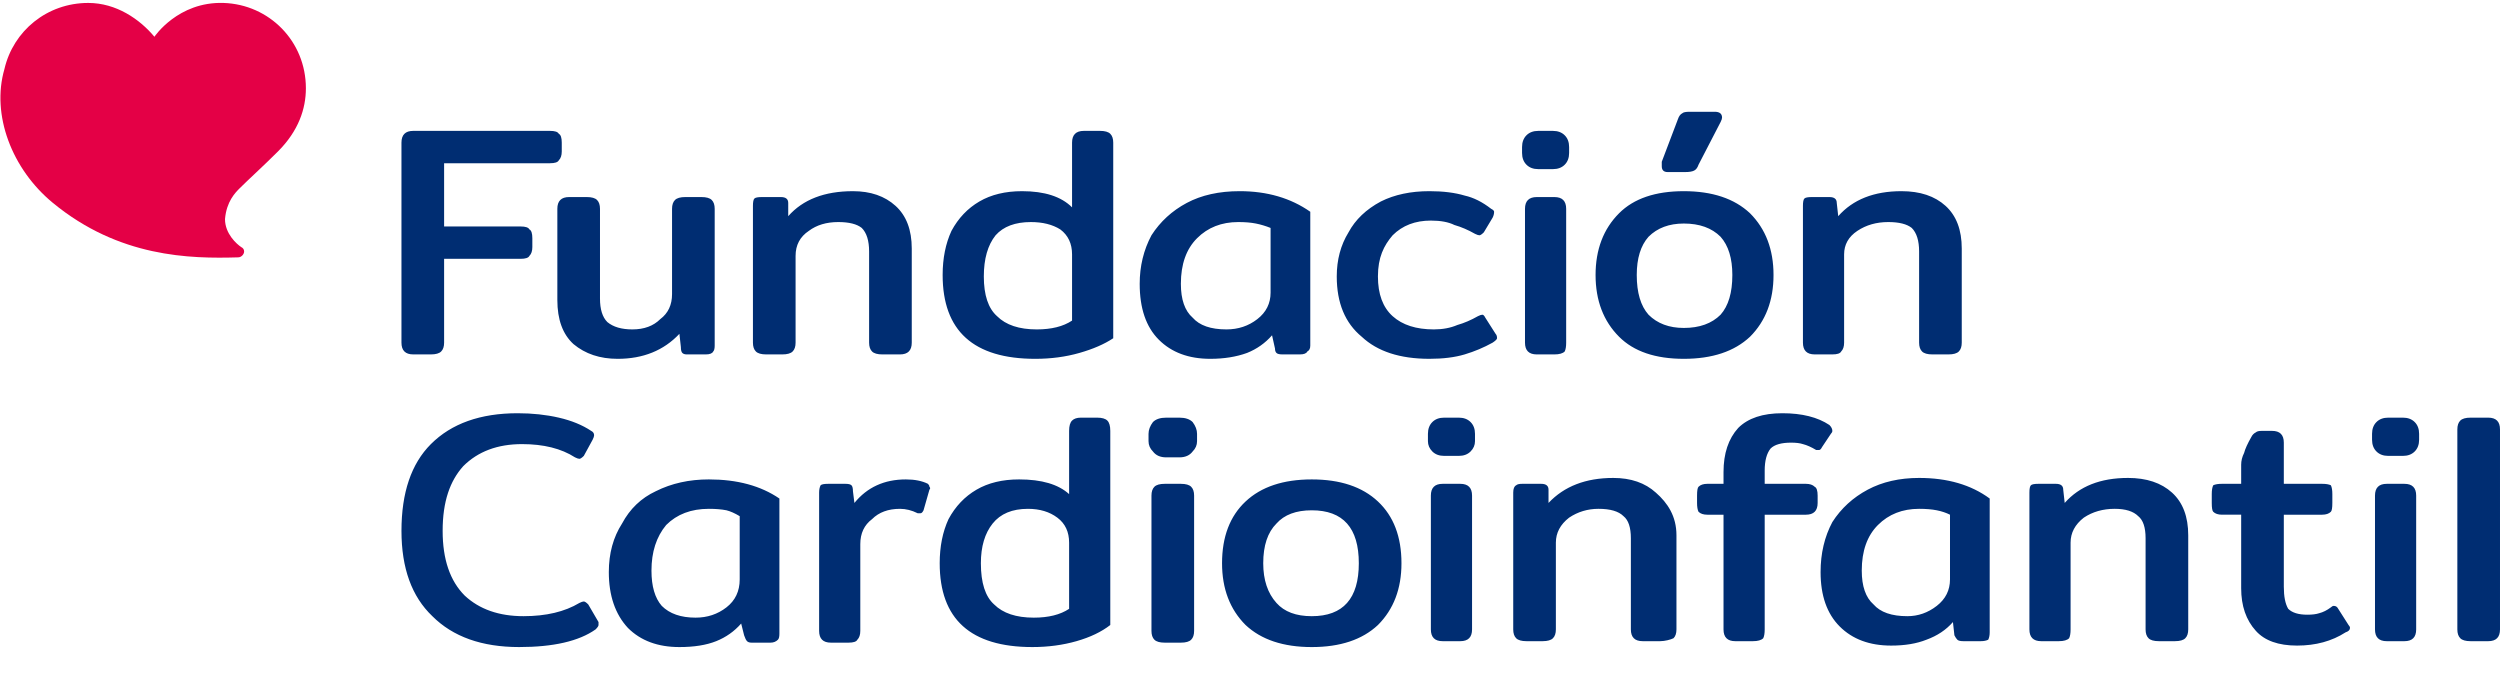
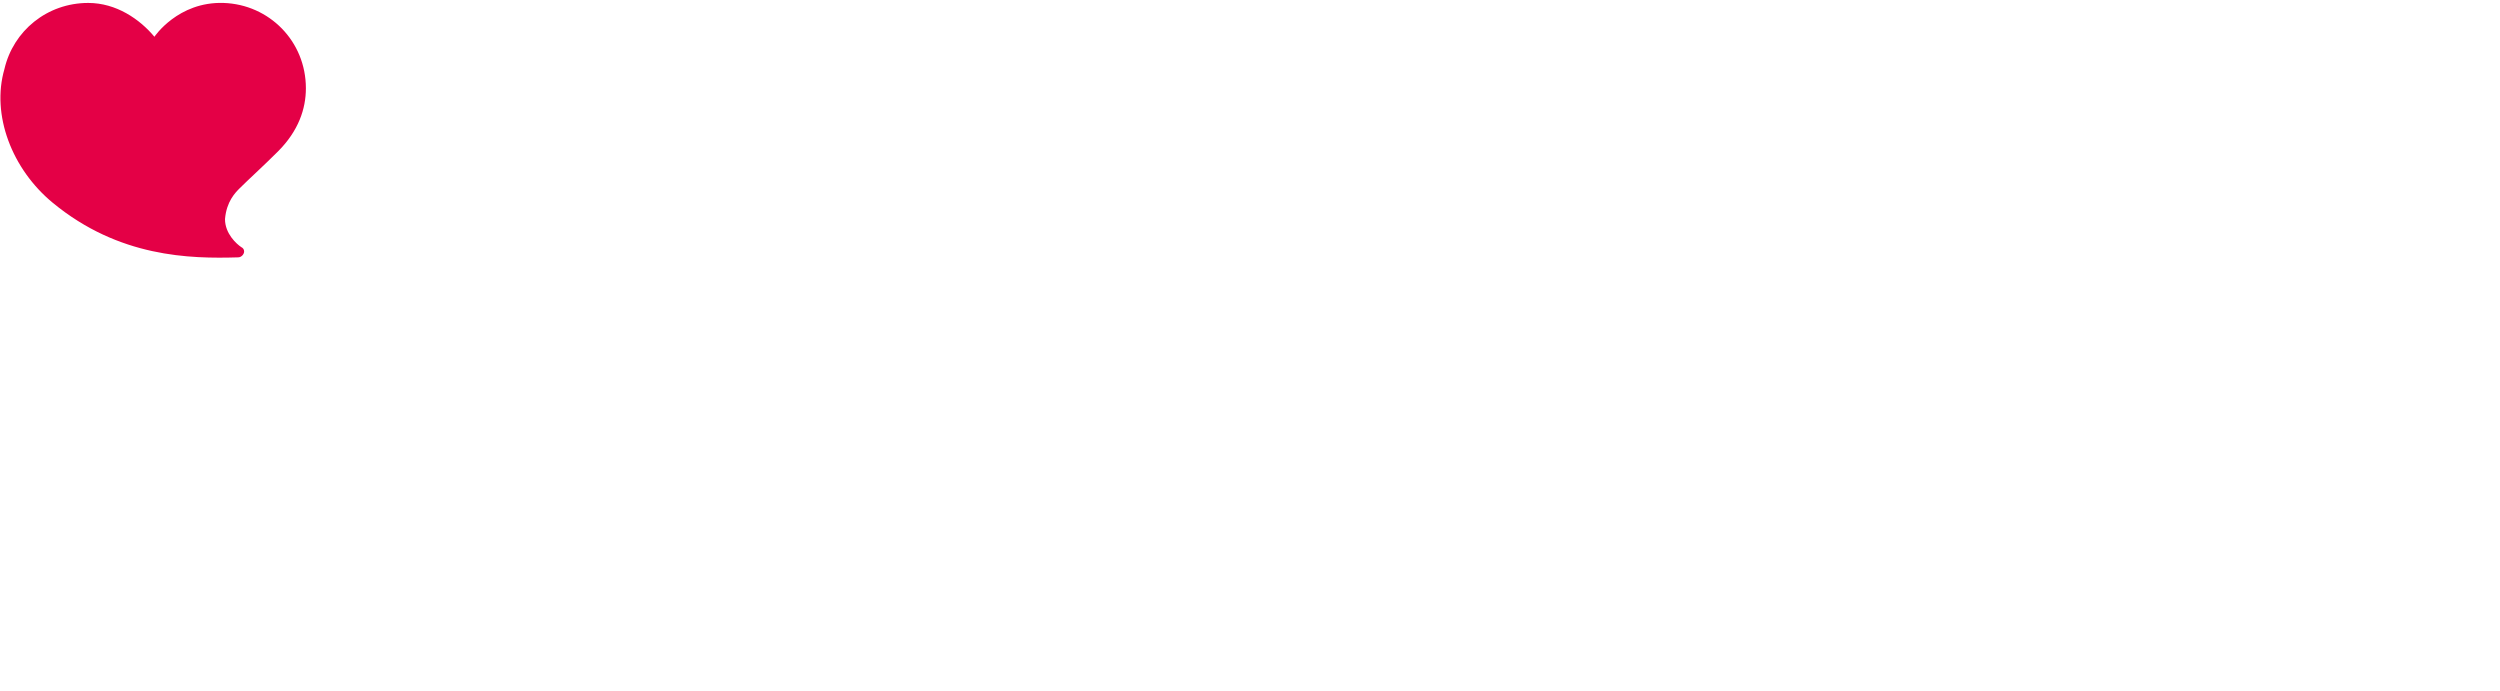
<svg xmlns="http://www.w3.org/2000/svg" version="1.2" viewBox="0 0 170 47" width="170" height="47">
  <title>logo-fundacion-nuevo</title>
  <style>
		.s0 { fill: #e40046 } 
		.s1 { fill: #002d72 } 
	</style>
  <path class="s0" d="m15.2 0.2c-3.1-0.1-4.7 2.3-4.7 2.3-1-1.2-2.6-2.3-4.5-2.3-2.8 0-5.1 1.9-5.7 4.5-0.9 3.1 0.5 6.8 3.3 9.1 4.5 3.7 9.3 3.8 12.6 3.7 0.2 0 0.4-0.2 0.4-0.4q0-0.2-0.2-0.3 0 0 0 0c-0.3-0.2-1.1-0.9-1.1-1.9 0.1-1.2 0.7-1.8 1-2.1 0.6-0.6 1.6-1.5 2.6-2.5 1.4-1.4 1.9-2.9 1.9-4.3 0-3.2-2.5-5.7-5.6-5.8z" />
-   <path class="s1" d="m74.8 8.9h-1.1q-0.4 0-0.6 0.2-0.2 0.2-0.2 0.6v4.4q-1.1-1.1-3.4-1.1-1.7 0-2.9 0.7-1.2 0.7-1.9 2-0.6 1.3-0.6 3 0 5.7 6.3 5.7 1.6 0 3-0.4 1.4-0.4 2.3-1v-13.3q0-0.4-0.2-0.6-0.2-0.2-0.7-0.2zm-1.9 12.9q-0.9 0.6-2.4 0.6-1.8 0-2.7-0.9-0.9-0.8-0.9-2.7 0-1.8 0.8-2.8 0.8-0.9 2.4-0.9 1.2 0 2 0.5 0.8 0.6 0.8 1.7v4.5zm31.7-10.3h1q0.5 0 0.8-0.3 0.3-0.3 0.3-0.8v-0.4q0-0.5-0.3-0.8-0.3-0.3-0.8-0.3h-1q-0.5 0-0.8 0.3-0.3 0.3-0.3 0.8v0.4q0 0.5 0.3 0.8 0.3 0.3 0.8 0.3zm8.8 0.2h1.2q0.4 0 0.6-0.1 0.2-0.1 0.3-0.4l1.5-2.9q0.1-0.2 0.1-0.3 0-0.4-0.5-0.4h-1.7q-0.4 0-0.5 0.1-0.2 0.1-0.3 0.4l-1.1 2.9q0 0.1 0 0.3 0 0.4 0.4 0.4zm13.6 21.6q-1.5 0.8-2.4 2.2-0.8 1.5-0.8 3.4 0 2.4 1.3 3.7 1.3 1.3 3.5 1.3 1.4 0 2.4-0.4 1.1-0.4 1.8-1.2l0.1 0.9q0.1 0.2 0.2 0.3 0.1 0.1 0.4 0.1h1.2q0.3 0 0.5-0.1 0.1-0.2 0.1-0.5v-9.1q-1.9-1.4-4.8-1.4-2 0-3.5 0.8zm5.6 1.7v4.4q0 1.1-0.9 1.8-0.9 0.7-2 0.7-1.6 0-2.3-0.8-0.8-0.7-0.8-2.3 0-2 1.1-3.1 1.1-1.1 2.8-1.1 0.7 0 1.2 0.1 0.5 0.1 0.9 0.3zm30.9-2.1h-1.2q-0.4 0-0.6 0.2-0.2 0.2-0.2 0.6v9.1q0 0.4 0.2 0.6 0.2 0.2 0.6 0.2h1.2q0.4 0 0.6-0.2 0.2-0.2 0.2-0.6v-9.1q0-0.4-0.2-0.6-0.2-0.2-0.6-0.2zm6.3-4.3q-0.2-0.2-0.6-0.2h-1.2q-0.5 0-0.7 0.2-0.2 0.2-0.2 0.6v13.6q0 0.4 0.2 0.6 0.2 0.2 0.7 0.2h1.2q0.4 0 0.6-0.2 0.2-0.2 0.2-0.6v-13.6q0-0.4-0.2-0.6zm-64.1-15.2h-1.2q-0.4 0-0.6 0.2-0.2 0.2-0.2 0.6v9.1q0 0.4 0.2 0.6 0.2 0.2 0.6 0.2h1.2q0.5 0 0.7-0.2 0.1-0.2 0.1-0.6v-9.1q0-0.4-0.2-0.6-0.2-0.2-0.6-0.2zm-67.8 0.8v6.2q0 2 1.1 3 1.2 1 3 1 2.6 0 4.2-1.7l0.1 0.9q0 0.3 0.1 0.4 0.1 0.1 0.3 0.1h1.3q0.4 0 0.5-0.2 0.1-0.1 0.1-0.4v-9.3q0-0.4-0.2-0.6-0.2-0.2-0.7-0.2h-1.1q-0.5 0-0.7 0.2-0.2 0.2-0.2 0.6v5.8q0 1.1-0.8 1.7-0.7 0.7-1.9 0.7-1.1 0-1.7-0.5-0.5-0.5-0.5-1.6v-6.1q0-0.4-0.2-0.6-0.2-0.2-0.7-0.2h-1.2q-0.4 0-0.6 0.2-0.2 0.2-0.2 0.6zm20.7 1.3q0.5 0.5 0.5 1.6v6.2q0 0.4 0.2 0.6 0.2 0.2 0.7 0.2h1.2q0.4 0 0.6-0.2 0.2-0.2 0.2-0.6v-6.4q0-1.9-1.1-2.9-1.1-1-2.9-1-2.9 0-4.4 1.7v-0.9q0-0.4-0.5-0.4h-1.3q-0.4 0-0.5 0.1-0.1 0.1-0.1 0.5v9.3q0 0.4 0.2 0.6 0.2 0.2 0.7 0.2h1.1q0.5 0 0.7-0.2 0.2-0.2 0.2-0.6v-5.9q0-1.1 0.9-1.7 0.8-0.6 2-0.6 1.1 0 1.6 0.4zm-30.5 8.6h1.2q0.5 0 0.7-0.2 0.2-0.2 0.2-0.6v-5.7h5.2q0.5 0 0.6-0.2 0.2-0.2 0.2-0.6v-0.6q0-0.5-0.2-0.6-0.1-0.2-0.6-0.2h-5.2v-4.3h7.2q0.5 0 0.6-0.2 0.2-0.2 0.2-0.6v-0.6q0-0.5-0.2-0.6-0.1-0.2-0.6-0.2h-9.3q-0.4 0-0.6 0.2-0.2 0.2-0.2 0.6v13.6q0 0.4 0.2 0.6 0.2 0.2 0.6 0.2zm135.3 4.3h-1q-0.5 0-0.8 0.3-0.3 0.3-0.3 0.8v0.4q0 0.5 0.3 0.8 0.3 0.3 0.8 0.3h1q0.5 0 0.8-0.3 0.3-0.3 0.3-0.8v-0.4q0-0.5-0.3-0.8-0.3-0.3-0.8-0.3zm-50.8 5.1q-1.1-1-2.9-1-2.8 0-4.4 1.7v-0.9q0-0.4-0.5-0.4h-1.3q-0.3 0-0.4 0.1-0.2 0.1-0.2 0.5v9.3q0 0.4 0.2 0.6 0.2 0.2 0.7 0.2h1.1q0.5 0 0.7-0.2 0.2-0.2 0.2-0.6v-5.9q0-1 0.9-1.7 0.9-0.6 2-0.6 1.2 0 1.7 0.5 0.5 0.4 0.5 1.5v6.2q0 0.4 0.2 0.6 0.2 0.2 0.6 0.2h1.2c0.3 0 0.7-0.1 0.9-0.2q0.2-0.2 0.2-0.6v-6.4c0-1.3-0.6-2.2-1.4-2.9zm32.1-1q-2.8 0-4.3 1.7l-0.1-0.9q0-0.4-0.5-0.4h-1.2q-0.4 0-0.5 0.1-0.1 0.1-0.1 0.5v9.3q0 0.4 0.2 0.6 0.2 0.2 0.6 0.2h1.2q0.5 0 0.7-0.2 0.1-0.2 0.1-0.6v-5.9q0-1 0.9-1.7 0.9-0.6 2.1-0.6 1.1 0 1.6 0.5 0.5 0.4 0.5 1.5v6.2q0 0.4 0.2 0.6 0.2 0.2 0.7 0.2h1.1q0.5 0 0.7-0.2 0.2-0.2 0.2-0.6v-6.4q0-1.9-1.1-2.9-1.1-1-3-1zm-43.7-10.9q-0.1-0.2-0.2-0.2-0.1 0-0.3 0.1-0.7 0.4-1.4 0.6-0.7 0.3-1.6 0.3-1.8 0-2.8-0.9-1-0.9-1-2.7c0-1.3 0.4-2.1 1-2.8q1-1 2.6-1 1 0 1.6 0.3 0.7 0.2 1.4 0.6 0.2 0.1 0.3 0.1 0.1 0 0.3-0.2l0.6-1q0.1-0.2 0.1-0.4 0-0.1-0.2-0.2-0.9-0.7-1.8-0.9-1-0.3-2.4-0.3-1.9 0-3.3 0.7-1.5 0.8-2.2 2.1-0.8 1.3-0.8 3 0 2.7 1.7 4.1 1.6 1.5 4.6 1.5 1.4 0 2.4-0.3 1-0.3 1.9-0.8 0.3-0.2 0.3-0.3 0-0.2-0.1-0.3l-0.7-1.1zm19.6-2.9q0-2.6-1.6-4.2-1.6-1.5-4.5-1.5-2.9 0-4.4 1.5-1.6 1.6-1.6 4.2 0 2.6 1.6 4.2 1.5 1.5 4.4 1.5 2.9 0 4.5-1.5 1.6-1.6 1.6-4.2zm-3.6 2.7q-0.9 0.9-2.5 0.9-1.5 0-2.4-0.9-0.8-0.9-0.8-2.7 0-1.7 0.8-2.6 0.9-0.9 2.4-0.9 1.6 0 2.5 0.9 0.8 0.9 0.8 2.6 0 1.8-0.8 2.7zm3.4 9.1q0.4-0.4 1.4-0.4 0.5 0 0.8 0.1 0.4 0.1 0.9 0.4 0.1 0 0.2 0 0.1 0 0.2-0.2l0.6-0.9q0.1-0.1 0.1-0.2 0-0.2-0.2-0.4-1.2-0.8-3.2-0.8-2 0-3 1-1 1.1-1 3v0.8h-1.1q-0.4 0-0.6 0.2-0.1 0.1-0.1 0.6v0.5q0 0.4 0.1 0.6 0.2 0.2 0.6 0.2h1.1v7.8q0 0.4 0.2 0.6 0.2 0.2 0.6 0.2h1.2q0.5 0 0.7-0.2 0.1-0.2 0.1-0.6v-7.8h2.8q0.4 0 0.6-0.2 0.2-0.2 0.2-0.6v-0.5q0-0.5-0.2-0.6-0.2-0.2-0.6-0.2h-2.8v-0.9q0-1 0.4-1.5zm-21.1 2.4h-1.2q-0.4 0-0.6 0.2-0.2 0.2-0.2 0.6v9.1q0 0.4 0.2 0.6 0.2 0.2 0.6 0.2h1.2q0.4 0 0.6-0.2 0.2-0.2 0.2-0.6v-9.1q0-0.4-0.2-0.6-0.2-0.2-0.6-0.2zm24.1-8.8h1.2q0.5 0 0.6-0.2 0.2-0.2 0.2-0.6v-6q0-1 0.9-1.6 0.9-0.6 2.1-0.6 1.1 0 1.6 0.4 0.5 0.5 0.5 1.6v6.2q0 0.4 0.2 0.6 0.2 0.2 0.7 0.2h1.1q0.5 0 0.7-0.2 0.2-0.2 0.2-0.6v-6.4q0-1.9-1.1-2.9-1.1-1-3-1-2.8 0-4.3 1.7l-0.1-0.9q0-0.4-0.5-0.4h-1.2q-0.4 0-0.5 0.1-0.1 0.1-0.1 0.5v9.3q0 0.4 0.2 0.6 0.2 0.2 0.6 0.2zm35.6 17.3q-0.1-0.2-0.3-0.2-0.1 0-0.2 0.1-0.4 0.3-0.8 0.4-0.3 0.1-0.8 0.1-0.9 0-1.3-0.4-0.3-0.5-0.3-1.5v-4.9h2.6q0.4 0 0.6-0.2 0.1-0.1 0.1-0.6v-0.6q0-0.4-0.1-0.6-0.2-0.1-0.6-0.1h-2.6v-2.8q0-0.4-0.2-0.6-0.2-0.2-0.6-0.2h-0.7q-0.3 0-0.4 0.1-0.2 0.1-0.3 0.3-0.4 0.7-0.5 1.1-0.2 0.4-0.2 0.8v1.3h-1.3q-0.4 0-0.6 0.1-0.1 0.2-0.1 0.6v0.6q0 0.5 0.1 0.6 0.2 0.2 0.6 0.2h1.3v5q0 1.8 1 2.9 0.9 1 2.8 1 1.9 0 3.3-0.9 0.3-0.1 0.3-0.3 0-0.1-0.1-0.2l-0.7-1.1zm-59.8-13h-1q-0.5 0-0.8 0.3-0.3 0.3-0.3 0.8v0.5q0 0.4 0.3 0.7 0.3 0.3 0.8 0.3h1q0.5 0 0.8-0.3 0.3-0.3 0.3-0.7v-0.5q0-0.5-0.3-0.8-0.3-0.3-0.8-0.3zm-12.7-5.6l0.2 0.9q0 0.2 0.1 0.3 0.1 0.1 0.4 0.1h1.2q0.4 0 0.5-0.2 0.2-0.1 0.2-0.4v-9.1q-2-1.4-4.8-1.4-2.1 0-3.6 0.8-1.5 0.8-2.4 2.2-0.8 1.5-0.8 3.3 0 2.5 1.3 3.8 1.3 1.3 3.5 1.3 1.4 0 2.5-0.4 1-0.4 1.7-1.2zm-5.4-1.2q-0.8-0.7-0.8-2.3 0-2 1.1-3.1 1.1-1.1 2.8-1.1 0.7 0 1.2 0.1 0.5 0.1 1 0.3v4.4q0 1.1-0.9 1.8-0.9 0.7-2.1 0.7-1.6 0-2.3-0.8zm-41.1 19.5q-0.2-0.2-0.3-0.2-0.1 0-0.3 0.1-1.5 0.9-3.8 0.9-2.5 0-4-1.4-1.5-1.5-1.5-4.4c0-2 0.5-3.4 1.4-4.4q1.5-1.5 4-1.5 2.2 0 3.6 0.9 0.2 0.1 0.3 0.1 0.1 0 0.3-0.2l0.6-1.1q0.1-0.2 0.1-0.3 0-0.2-0.2-0.3-0.9-0.6-2.2-0.9-1.3-0.3-2.8-0.3-3.8 0-5.9 2.1-2 2-2 5.9 0 3.8 2.1 5.8 2.1 2.1 5.9 2.1 3.5 0 5.2-1.2 0.2-0.2 0.2-0.3 0-0.1 0-0.2l-0.7-1.2zm4.6-7.7q-1.5 0.7-2.3 2.2-0.9 1.4-0.9 3.3 0 2.4 1.3 3.8 1.3 1.3 3.5 1.3 1.5 0 2.5-0.4 1-0.4 1.7-1.2l0.2 0.8q0.1 0.3 0.2 0.4 0.1 0.1 0.3 0.1h1.3q0.3 0 0.5-0.2 0.1-0.1 0.1-0.4v-9.2q-1.9-1.3-4.8-1.3-2 0-3.6 0.8zm5.7 1.7v4.3q0 1.2-0.9 1.9-0.9 0.7-2.1 0.7-1.5 0-2.3-0.8-0.7-0.8-0.7-2.4 0-1.9 1-3.1 1.1-1.1 2.9-1.1 0.7 0 1.2 0.1 0.4 0.1 0.9 0.4zm12.8-2.2q-0.6-0.3-1.5-0.3-2.2 0-3.5 1.6l-0.1-0.8q0-0.3-0.1-0.4-0.1-0.1-0.4-0.1h-1.2q-0.4 0-0.5 0.1-0.1 0.2-0.1 0.5v9.4q0 0.4 0.2 0.6 0.2 0.2 0.6 0.2h1.2q0.5 0 0.6-0.2 0.2-0.2 0.2-0.6v-5.9q0-1.1 0.8-1.7 0.7-0.7 1.9-0.7 0.6 0 1.2 0.3h0.2q0.1 0 0.2-0.2l0.4-1.4q0.1-0.1 0-0.2 0-0.1-0.1-0.2zm11.5-4.5h-1.1q-0.4 0-0.6 0.2-0.2 0.2-0.2 0.7v4.3q-1.1-1-3.4-1-1.7 0-2.9 0.7-1.2 0.7-1.9 2-0.6 1.3-0.6 3 0 5.7 6.3 5.7 1.6 0 3-0.4 1.4-0.4 2.3-1.1v-13.2q0-0.5-0.2-0.7-0.2-0.2-0.7-0.2zm-1.9 13q-0.9 0.6-2.4 0.6-1.8 0-2.7-0.9-0.9-0.8-0.9-2.8 0-1.7 0.8-2.7 0.8-1 2.4-1 1.2 0 2 0.6 0.8 0.6 0.8 1.7v4.5zm7.5-13h-0.9q-0.6 0-0.9 0.3-0.3 0.4-0.3 0.8v0.5q0 0.4 0.3 0.7 0.3 0.4 0.9 0.4h0.9q0.6 0 0.9-0.4 0.3-0.3 0.3-0.7v-0.5q0-0.4-0.3-0.8-0.3-0.3-0.9-0.3zm0.1 4.5h-1.1q-0.5 0-0.7 0.2-0.2 0.2-0.2 0.6v9.2q0 0.4 0.2 0.6 0.2 0.2 0.7 0.2h1.1q0.5 0 0.7-0.2 0.2-0.2 0.2-0.6v-9.2q0-0.4-0.2-0.6-0.2-0.2-0.7-0.2zm8.9-0.3q-2.9 0-4.5 1.5-1.6 1.5-1.6 4.2 0 2.6 1.6 4.2 1.6 1.5 4.5 1.5 2.9 0 4.5-1.5 1.6-1.6 1.6-4.2 0-2.7-1.6-4.2-1.6-1.5-4.5-1.5zm2.4 8.4q-0.8 0.9-2.4 0.9-1.6 0-2.4-0.9-0.9-1-0.9-2.7 0-1.8 0.9-2.7 0.8-0.9 2.4-0.9 1.6 0 2.4 0.9 0.8 0.9 0.8 2.7 0 1.8-0.8 2.7z" />
</svg>